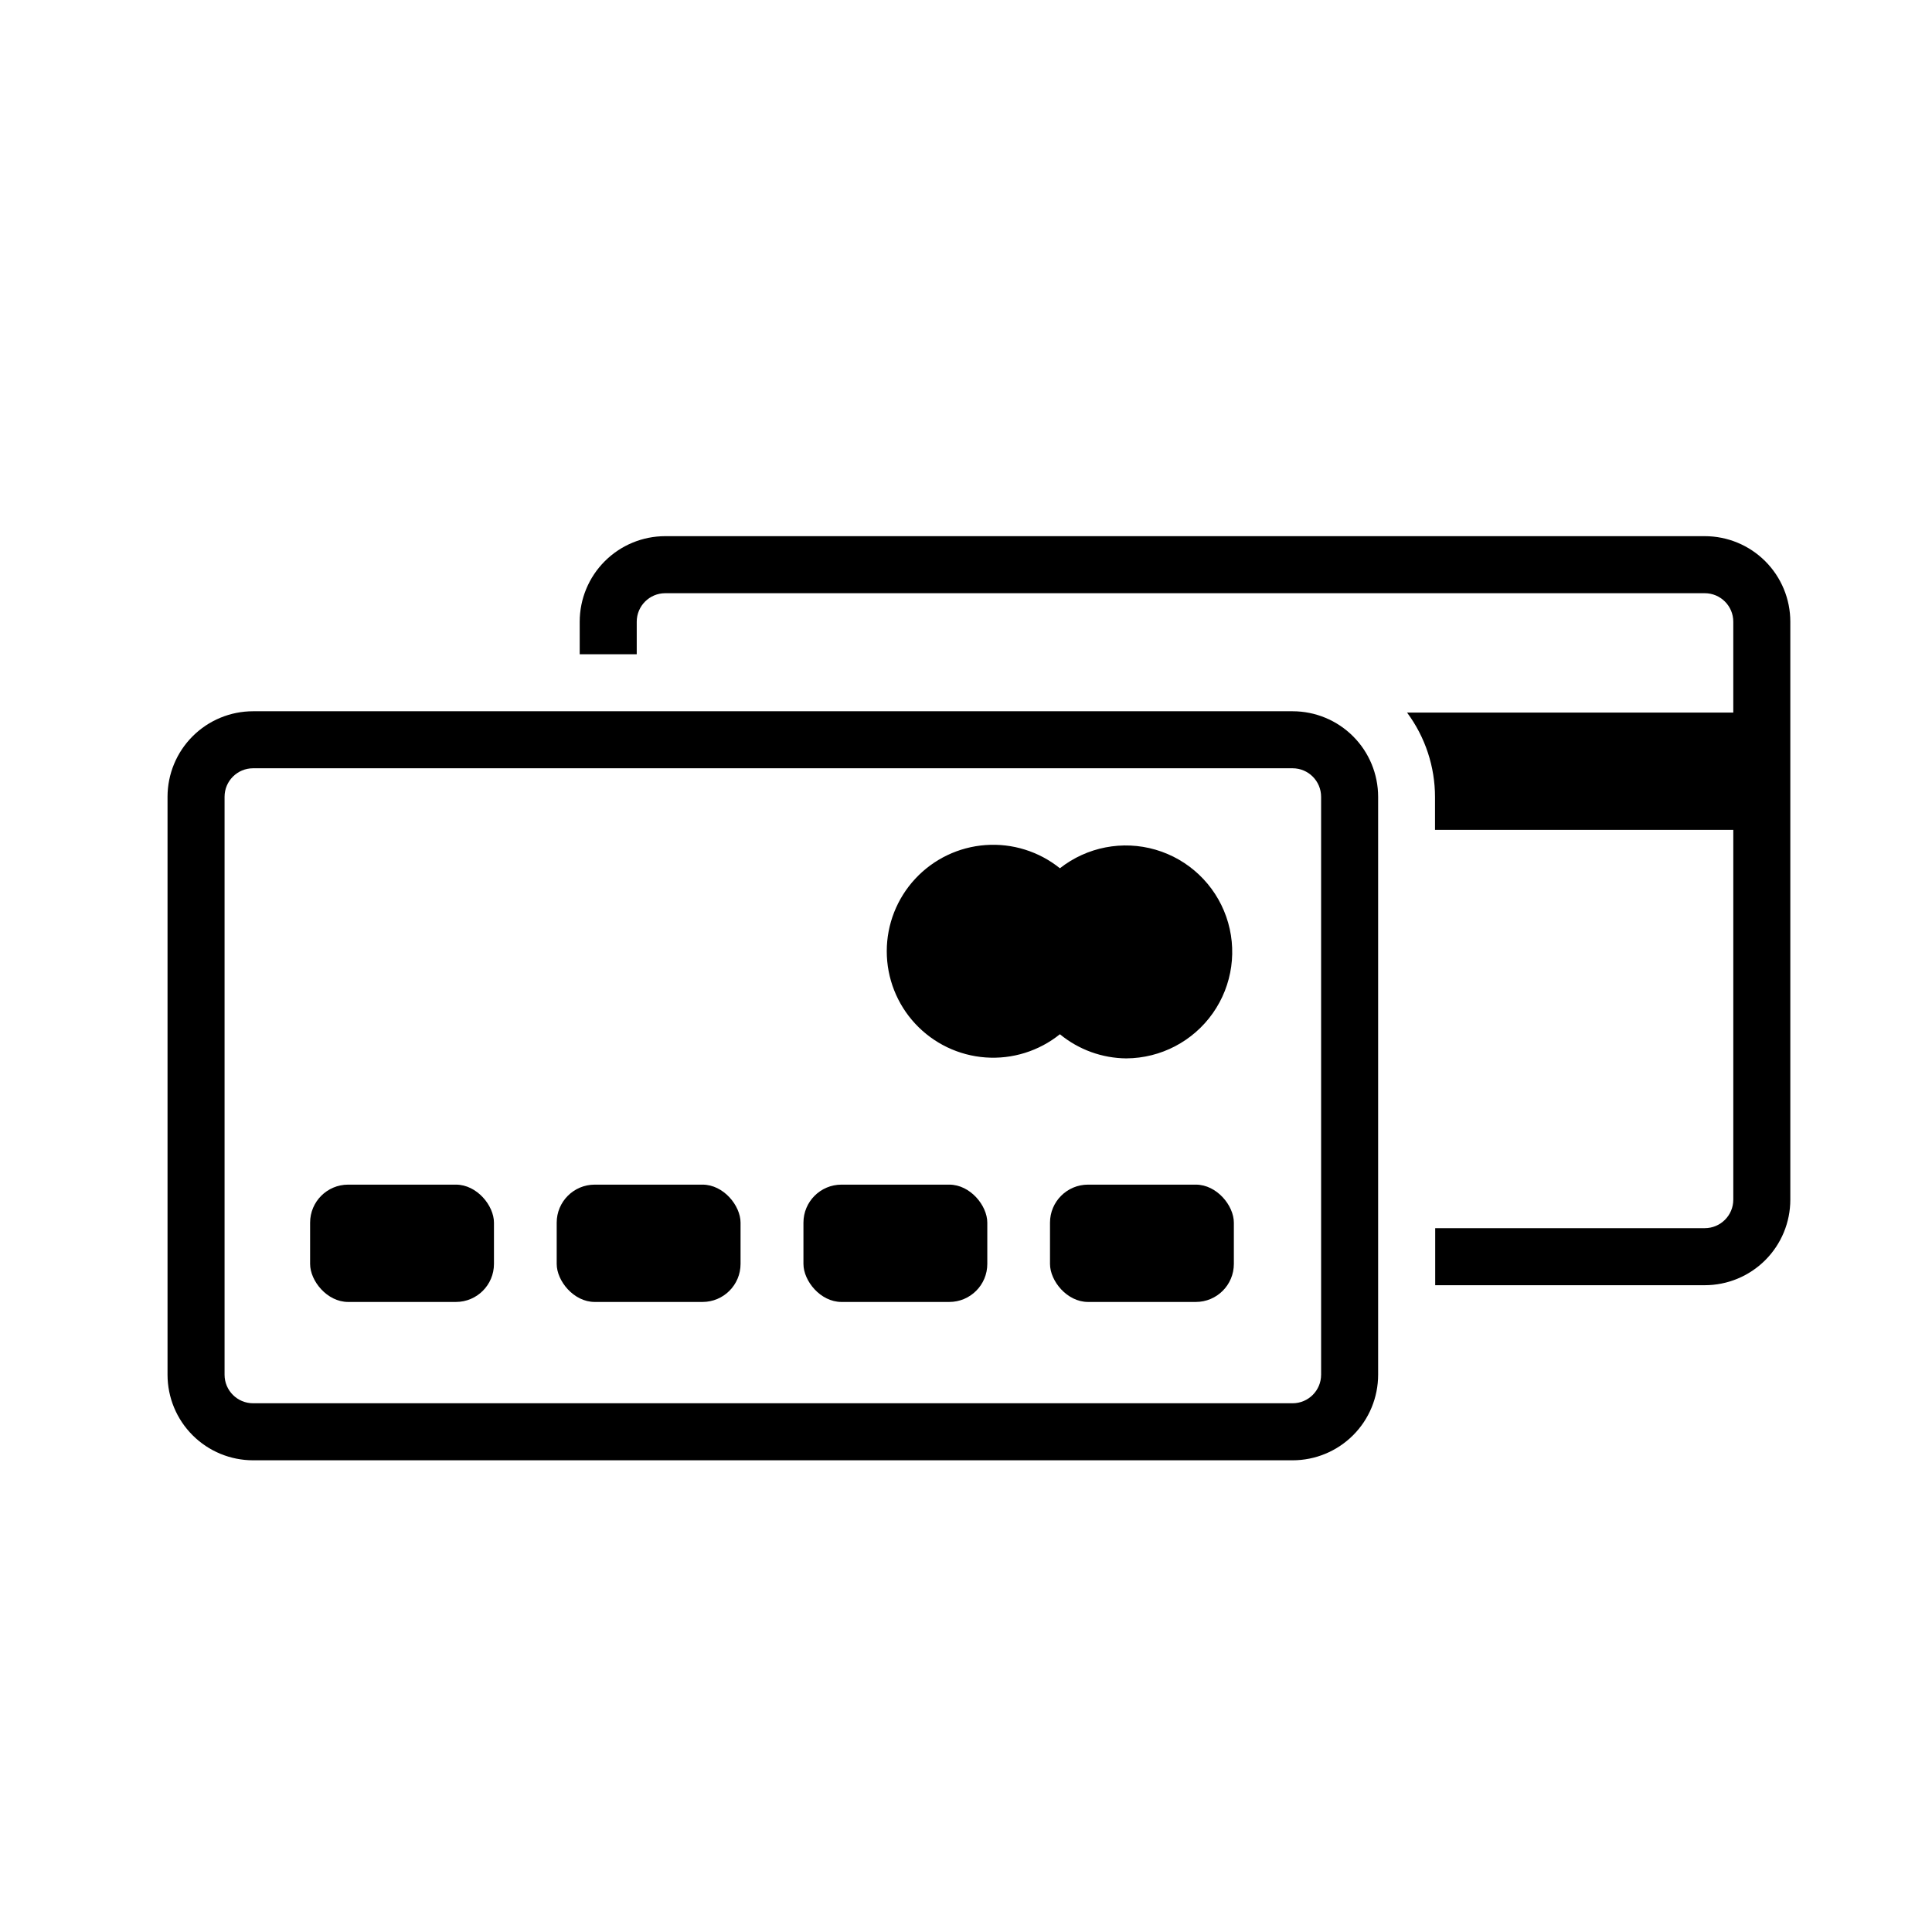
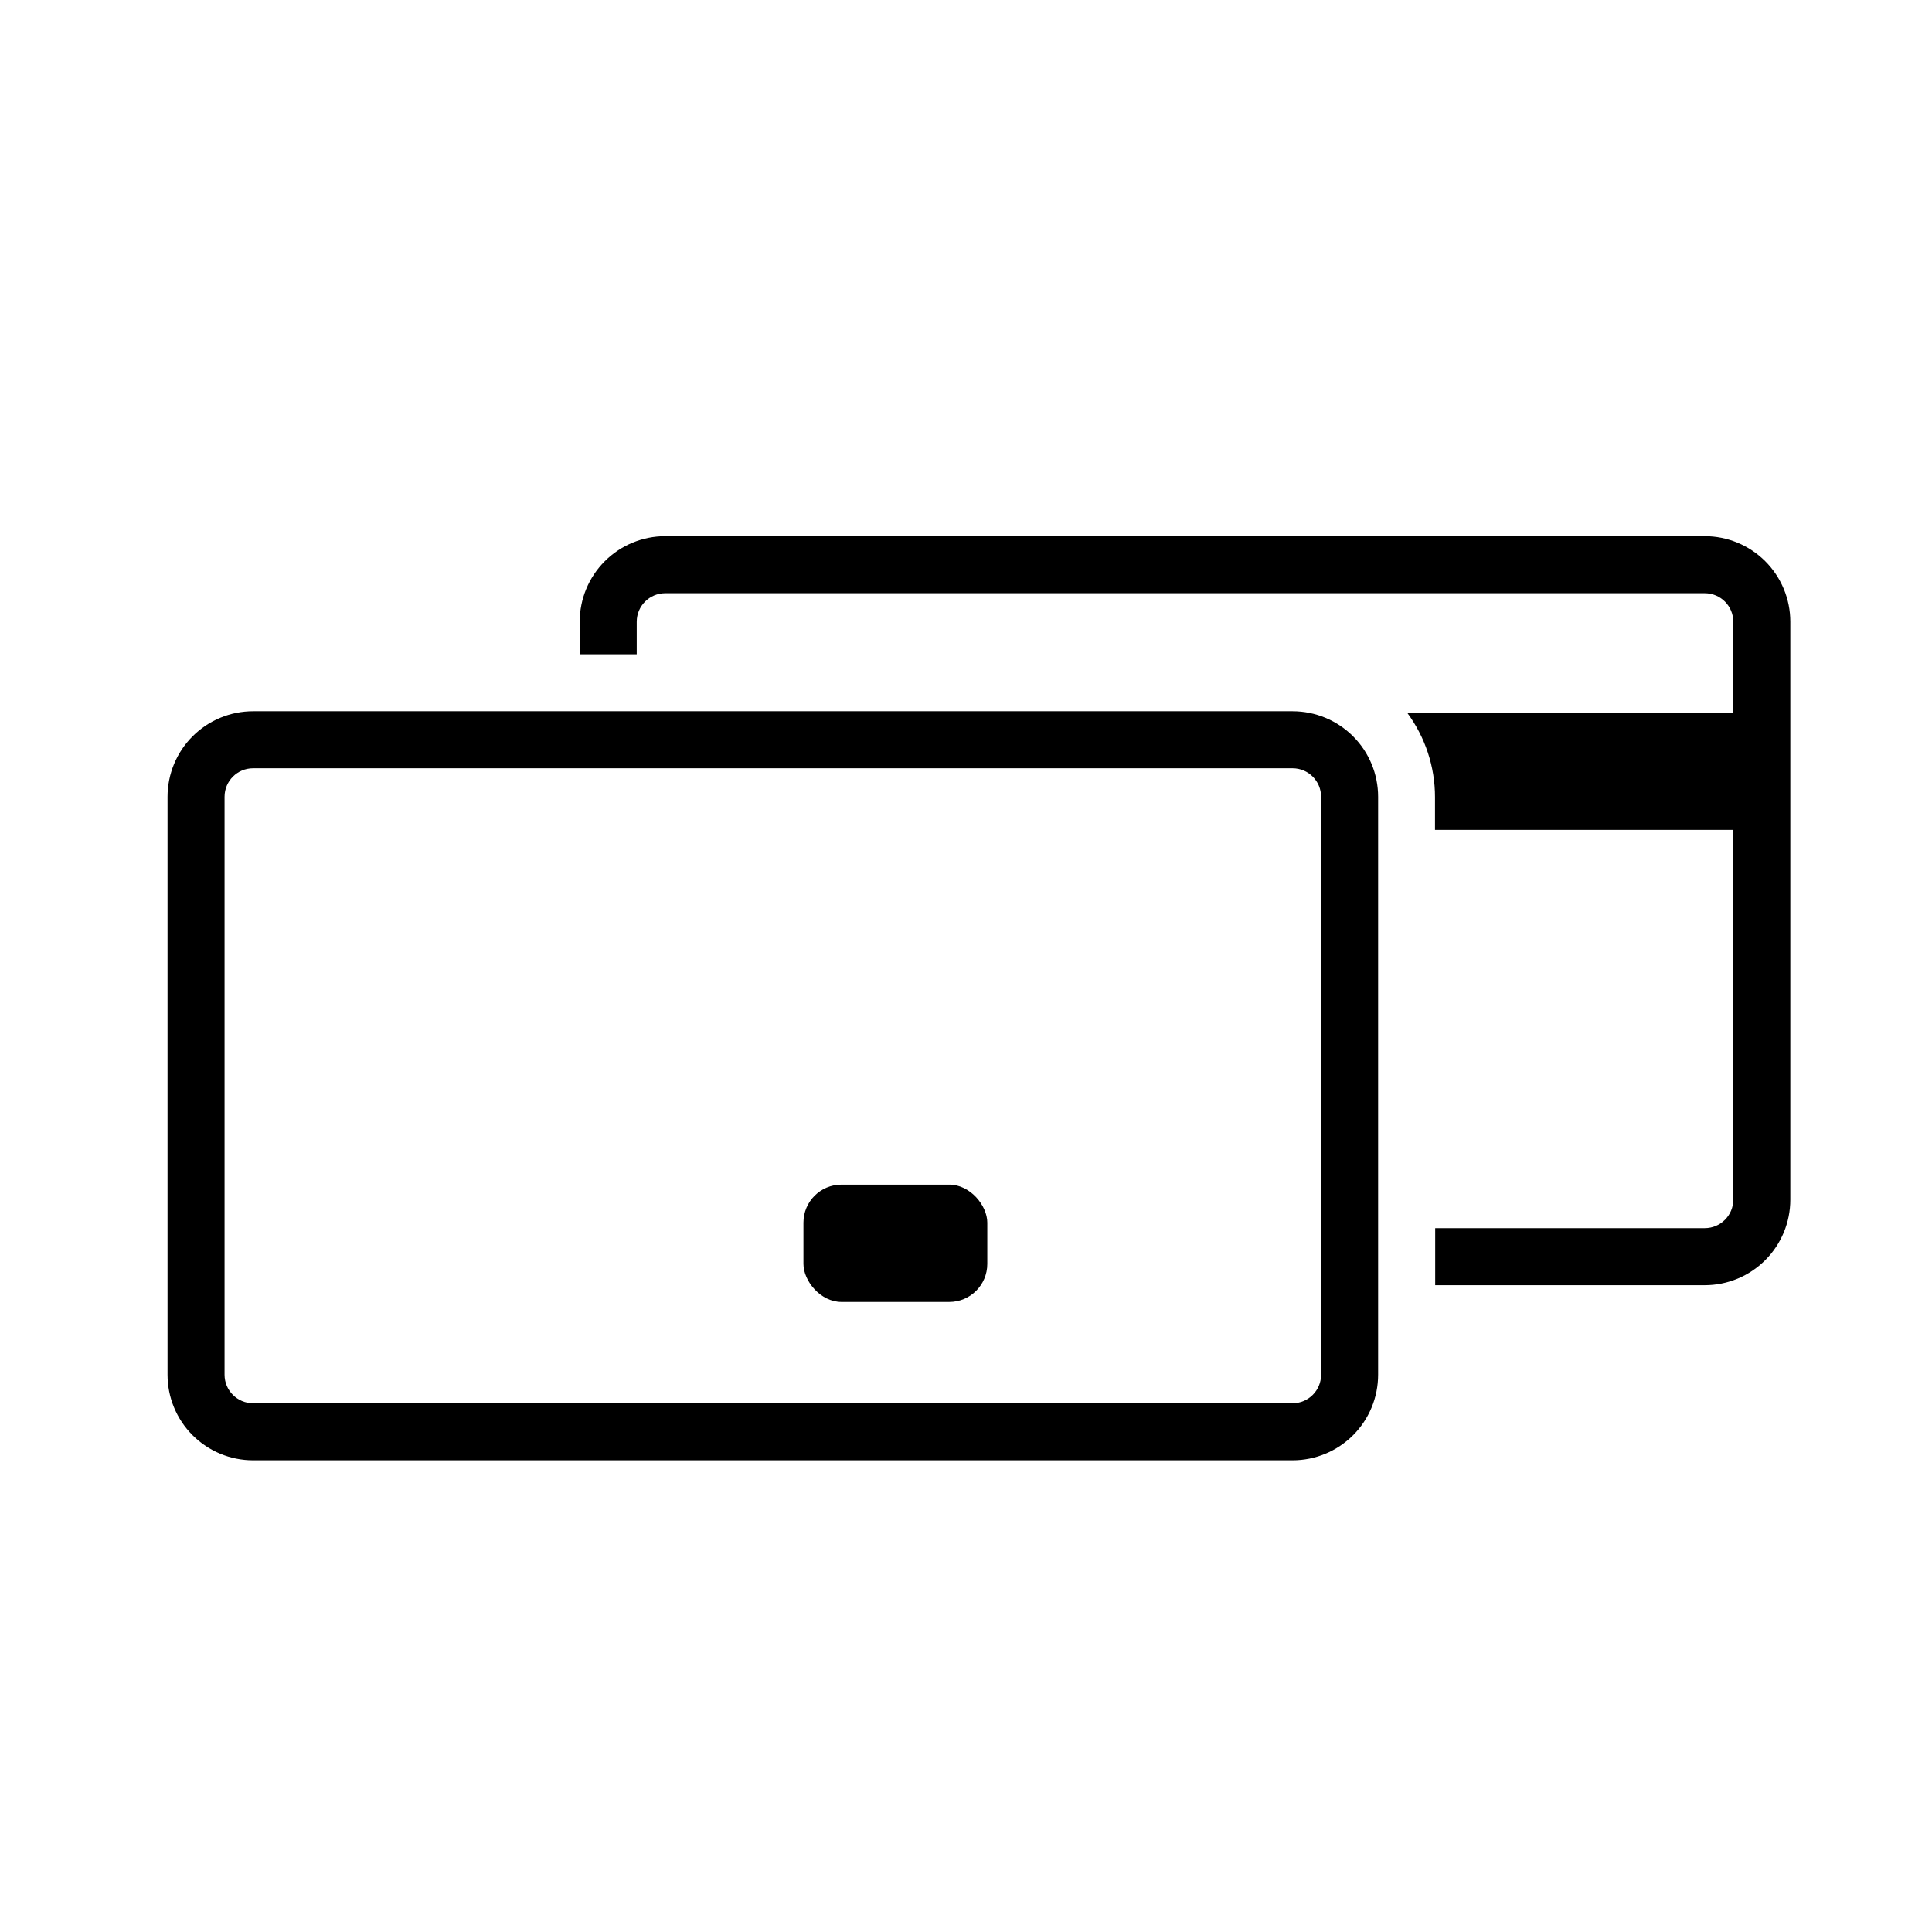
<svg xmlns="http://www.w3.org/2000/svg" fill="#000000" width="800px" height="800px" version="1.1" viewBox="144 144 512 512">
  <g>
-     <path d="m442.52 424.48c9.113-0.059 17.633-4.516 22.883-11.961 5.246-7.449 6.574-16.973 3.566-25.574-3.012-8.598-9.988-15.215-18.734-17.766-8.75-2.547-18.188-0.715-25.348 4.918-5.559-4.465-12.602-6.664-19.711-6.148-7.113 0.516-13.766 3.703-18.621 8.926-4.856 5.219-7.555 12.086-7.555 19.215s2.699 13.996 7.555 19.215c4.856 5.223 11.508 8.41 18.621 8.926 7.109 0.516 14.152-1.684 19.711-6.148 4.969 4.09 11.195 6.352 17.633 6.398z" />
-     <path d="m236.26 457.94h28.566c5.566 0 10.078 5.566 10.078 10.078v10.934c0 5.566-4.512 10.078-10.078 10.078h-28.566c-5.566 0-10.078-5.566-10.078-10.078v-10.934c0-5.566 4.512-10.078 10.078-10.078z" />
-     <path d="m301.61 457.94h28.566c5.566 0 10.078 5.566 10.078 10.078v10.934c0 5.566-4.512 10.078-10.078 10.078h-28.566c-5.566 0-10.078-5.566-10.078-10.078v-10.934c0-5.566 4.512-10.078 10.078-10.078z" />
    <path d="m367 457.94h28.566c5.566 0 10.078 5.566 10.078 10.078v10.934c0 5.566-4.512 10.078-10.078 10.078h-28.566c-5.566 0-10.078-5.566-10.078-10.078v-10.934c0-5.566 4.512-10.078 10.078-10.078z" />
-     <path d="m432.34 457.94h28.566c5.566 0 10.078 5.566 10.078 10.078v10.934c0 5.566-4.512 10.078-10.078 10.078h-28.566c-5.566 0-10.078-5.566-10.078-10.078v-10.934c0-5.566 4.512-10.078 10.078-10.078z" />
    <path d="m486.55 332.49h-275.48c-6.012 0-11.781 2.387-16.031 6.641-4.254 4.25-6.641 10.02-6.641 16.031v153.16c0 6.016 2.387 11.781 6.641 16.031 4.25 4.254 10.02 6.641 16.031 6.641h275.48c6.012 0 11.777-2.387 16.031-6.641 4.25-4.25 6.637-10.016 6.637-16.031v-153.16c0-6.012-2.387-11.781-6.637-16.031-4.254-4.254-10.02-6.641-16.031-6.641zm7.559 175.83h-0.004c0 4.176-3.383 7.559-7.555 7.559h-275.48c-4.176 0-7.559-3.383-7.559-7.559v-153.16c0-4.176 3.383-7.559 7.559-7.559h275.48c4.172 0 7.555 3.383 7.555 7.559z" />
    <path d="m595.78 286.09h-275.48c-6.016 0-11.781 2.391-16.031 6.641-4.254 4.254-6.641 10.02-6.641 16.031v8.617h15.113v-8.617c0-4.172 3.383-7.555 7.559-7.555h275.48c4.176 0 7.559 3.383 7.559 7.555v24.082h-86.453c4.816 6.484 7.414 14.344 7.406 22.422v8.664h79.047v97.992c0 4.172-3.383 7.555-7.559 7.555h-71.438v15.113l71.438 0.004c6.016 0 11.781-2.391 16.031-6.641 4.254-4.254 6.641-10.02 6.641-16.031v-153.16c0-6.012-2.387-11.777-6.641-16.031-4.25-4.25-10.016-6.641-16.031-6.641z" />
  </g>
</svg>